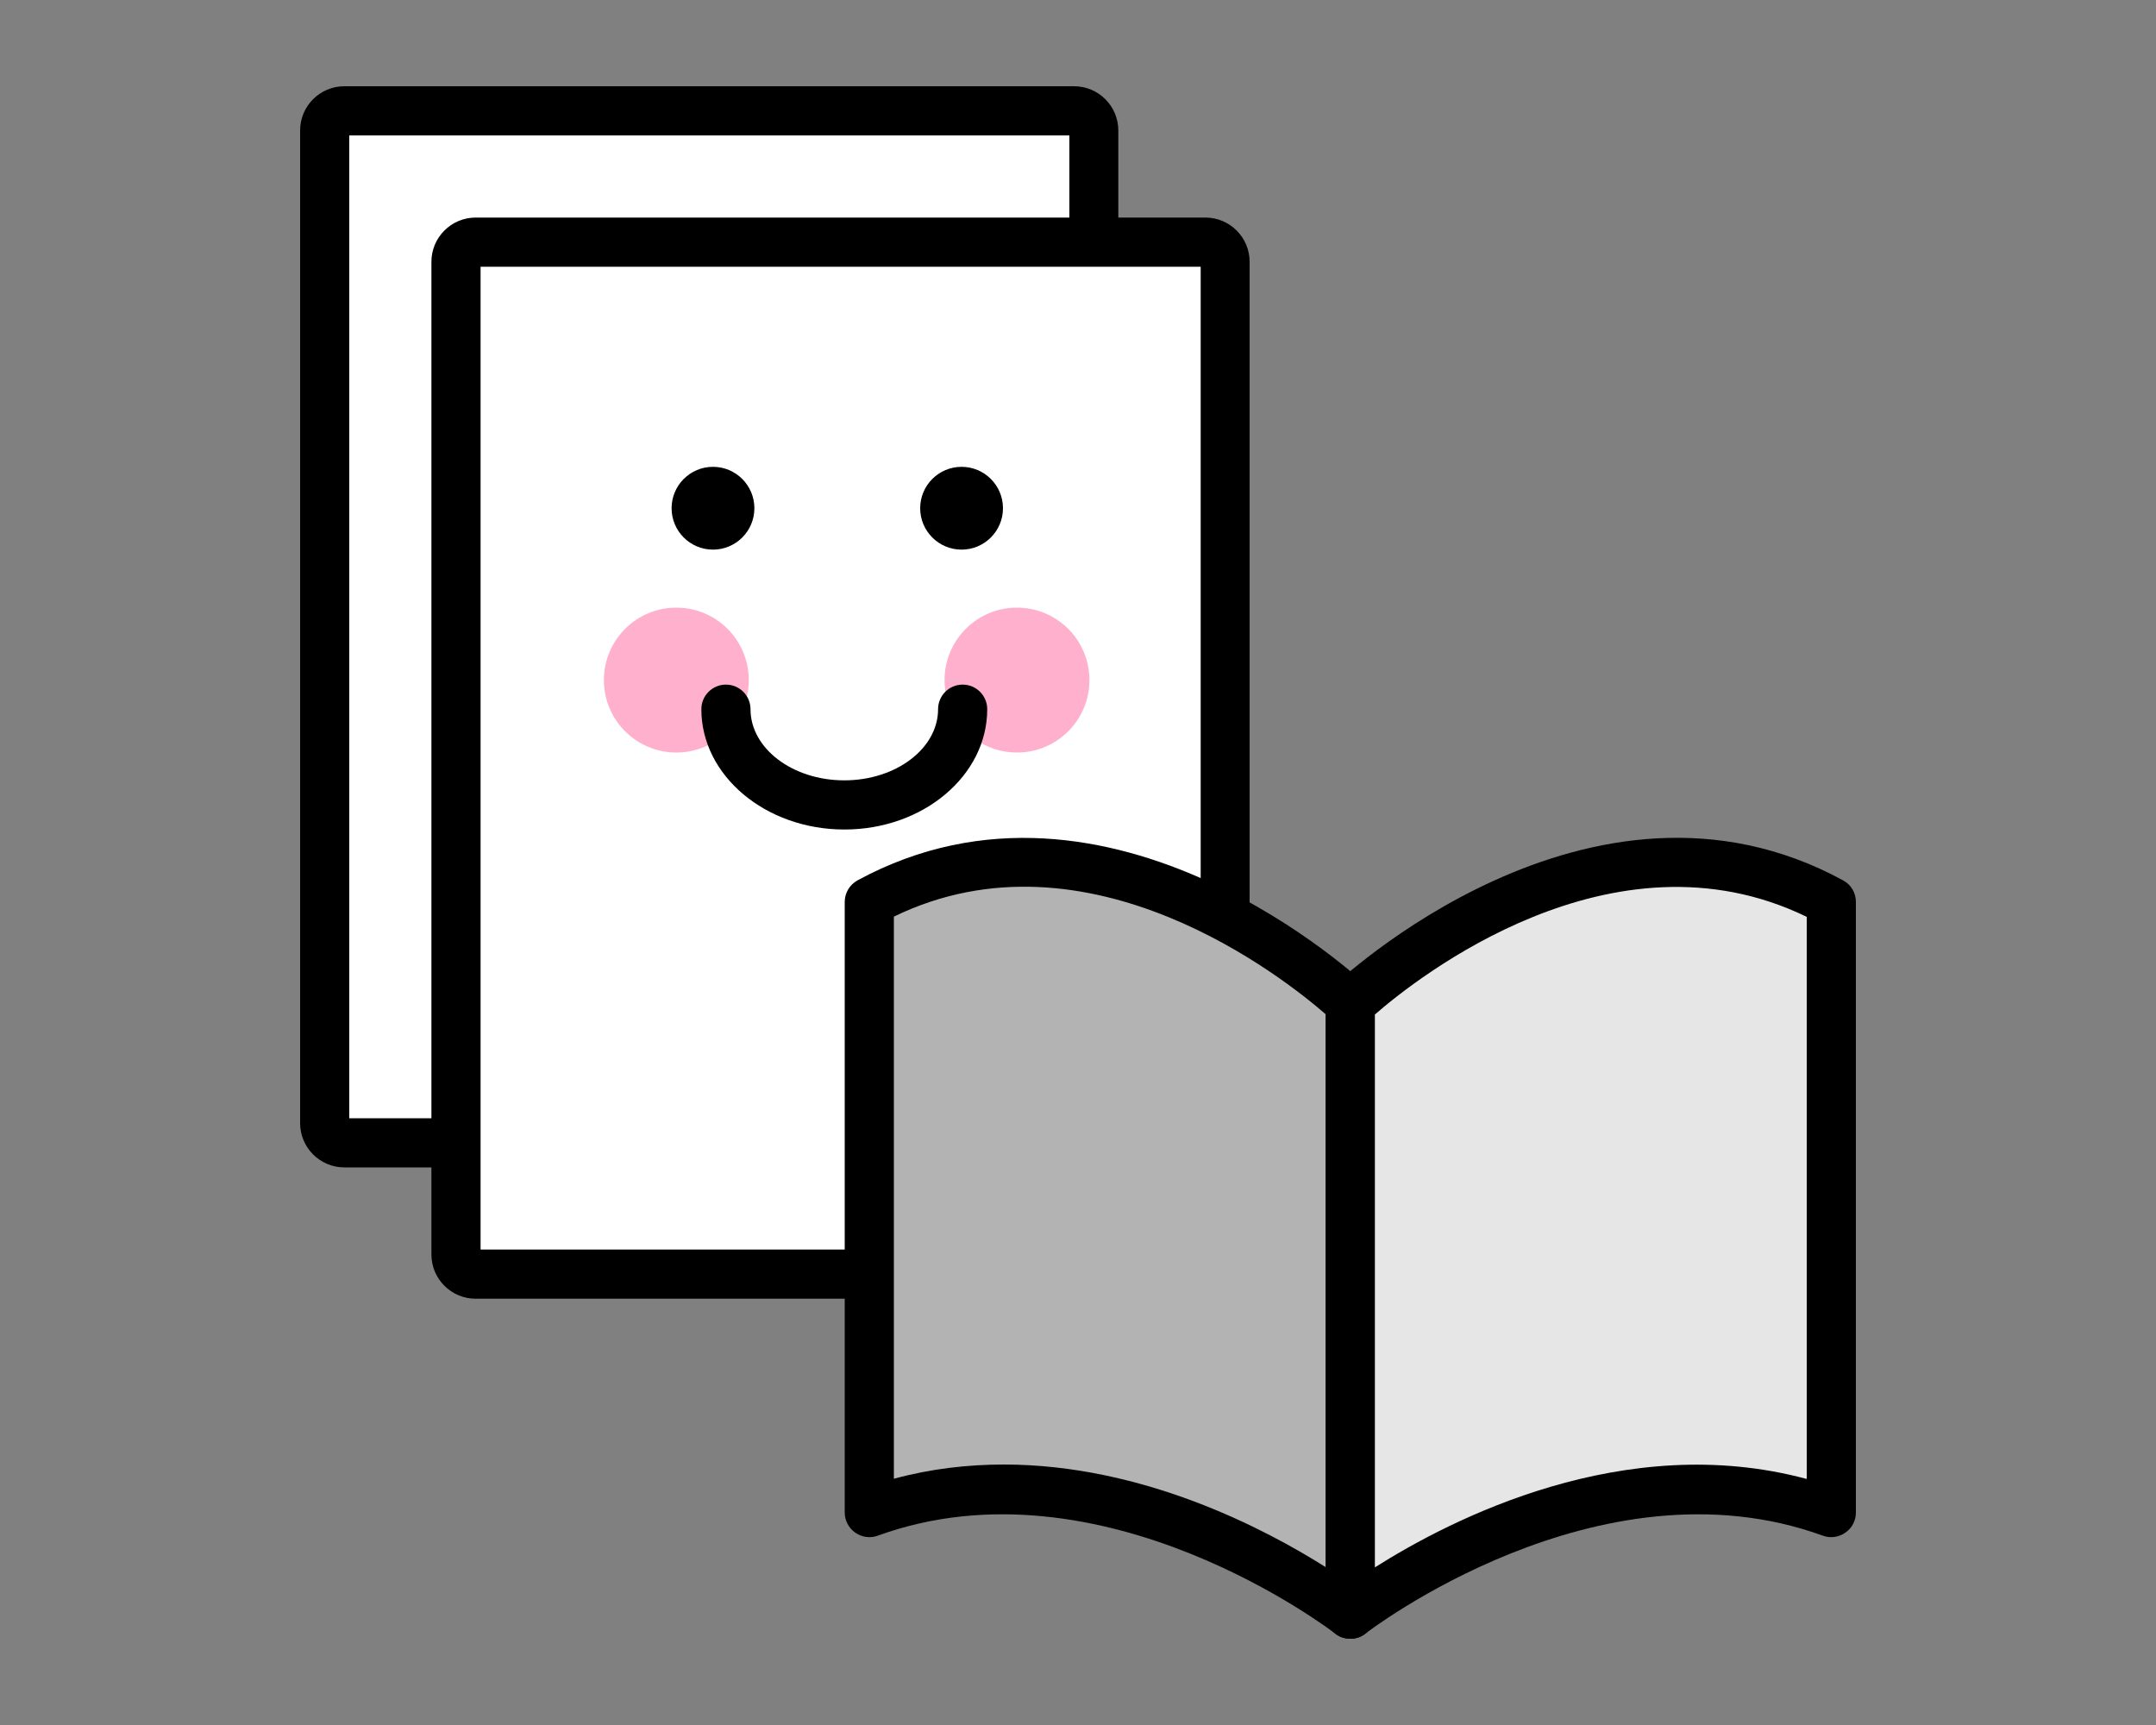
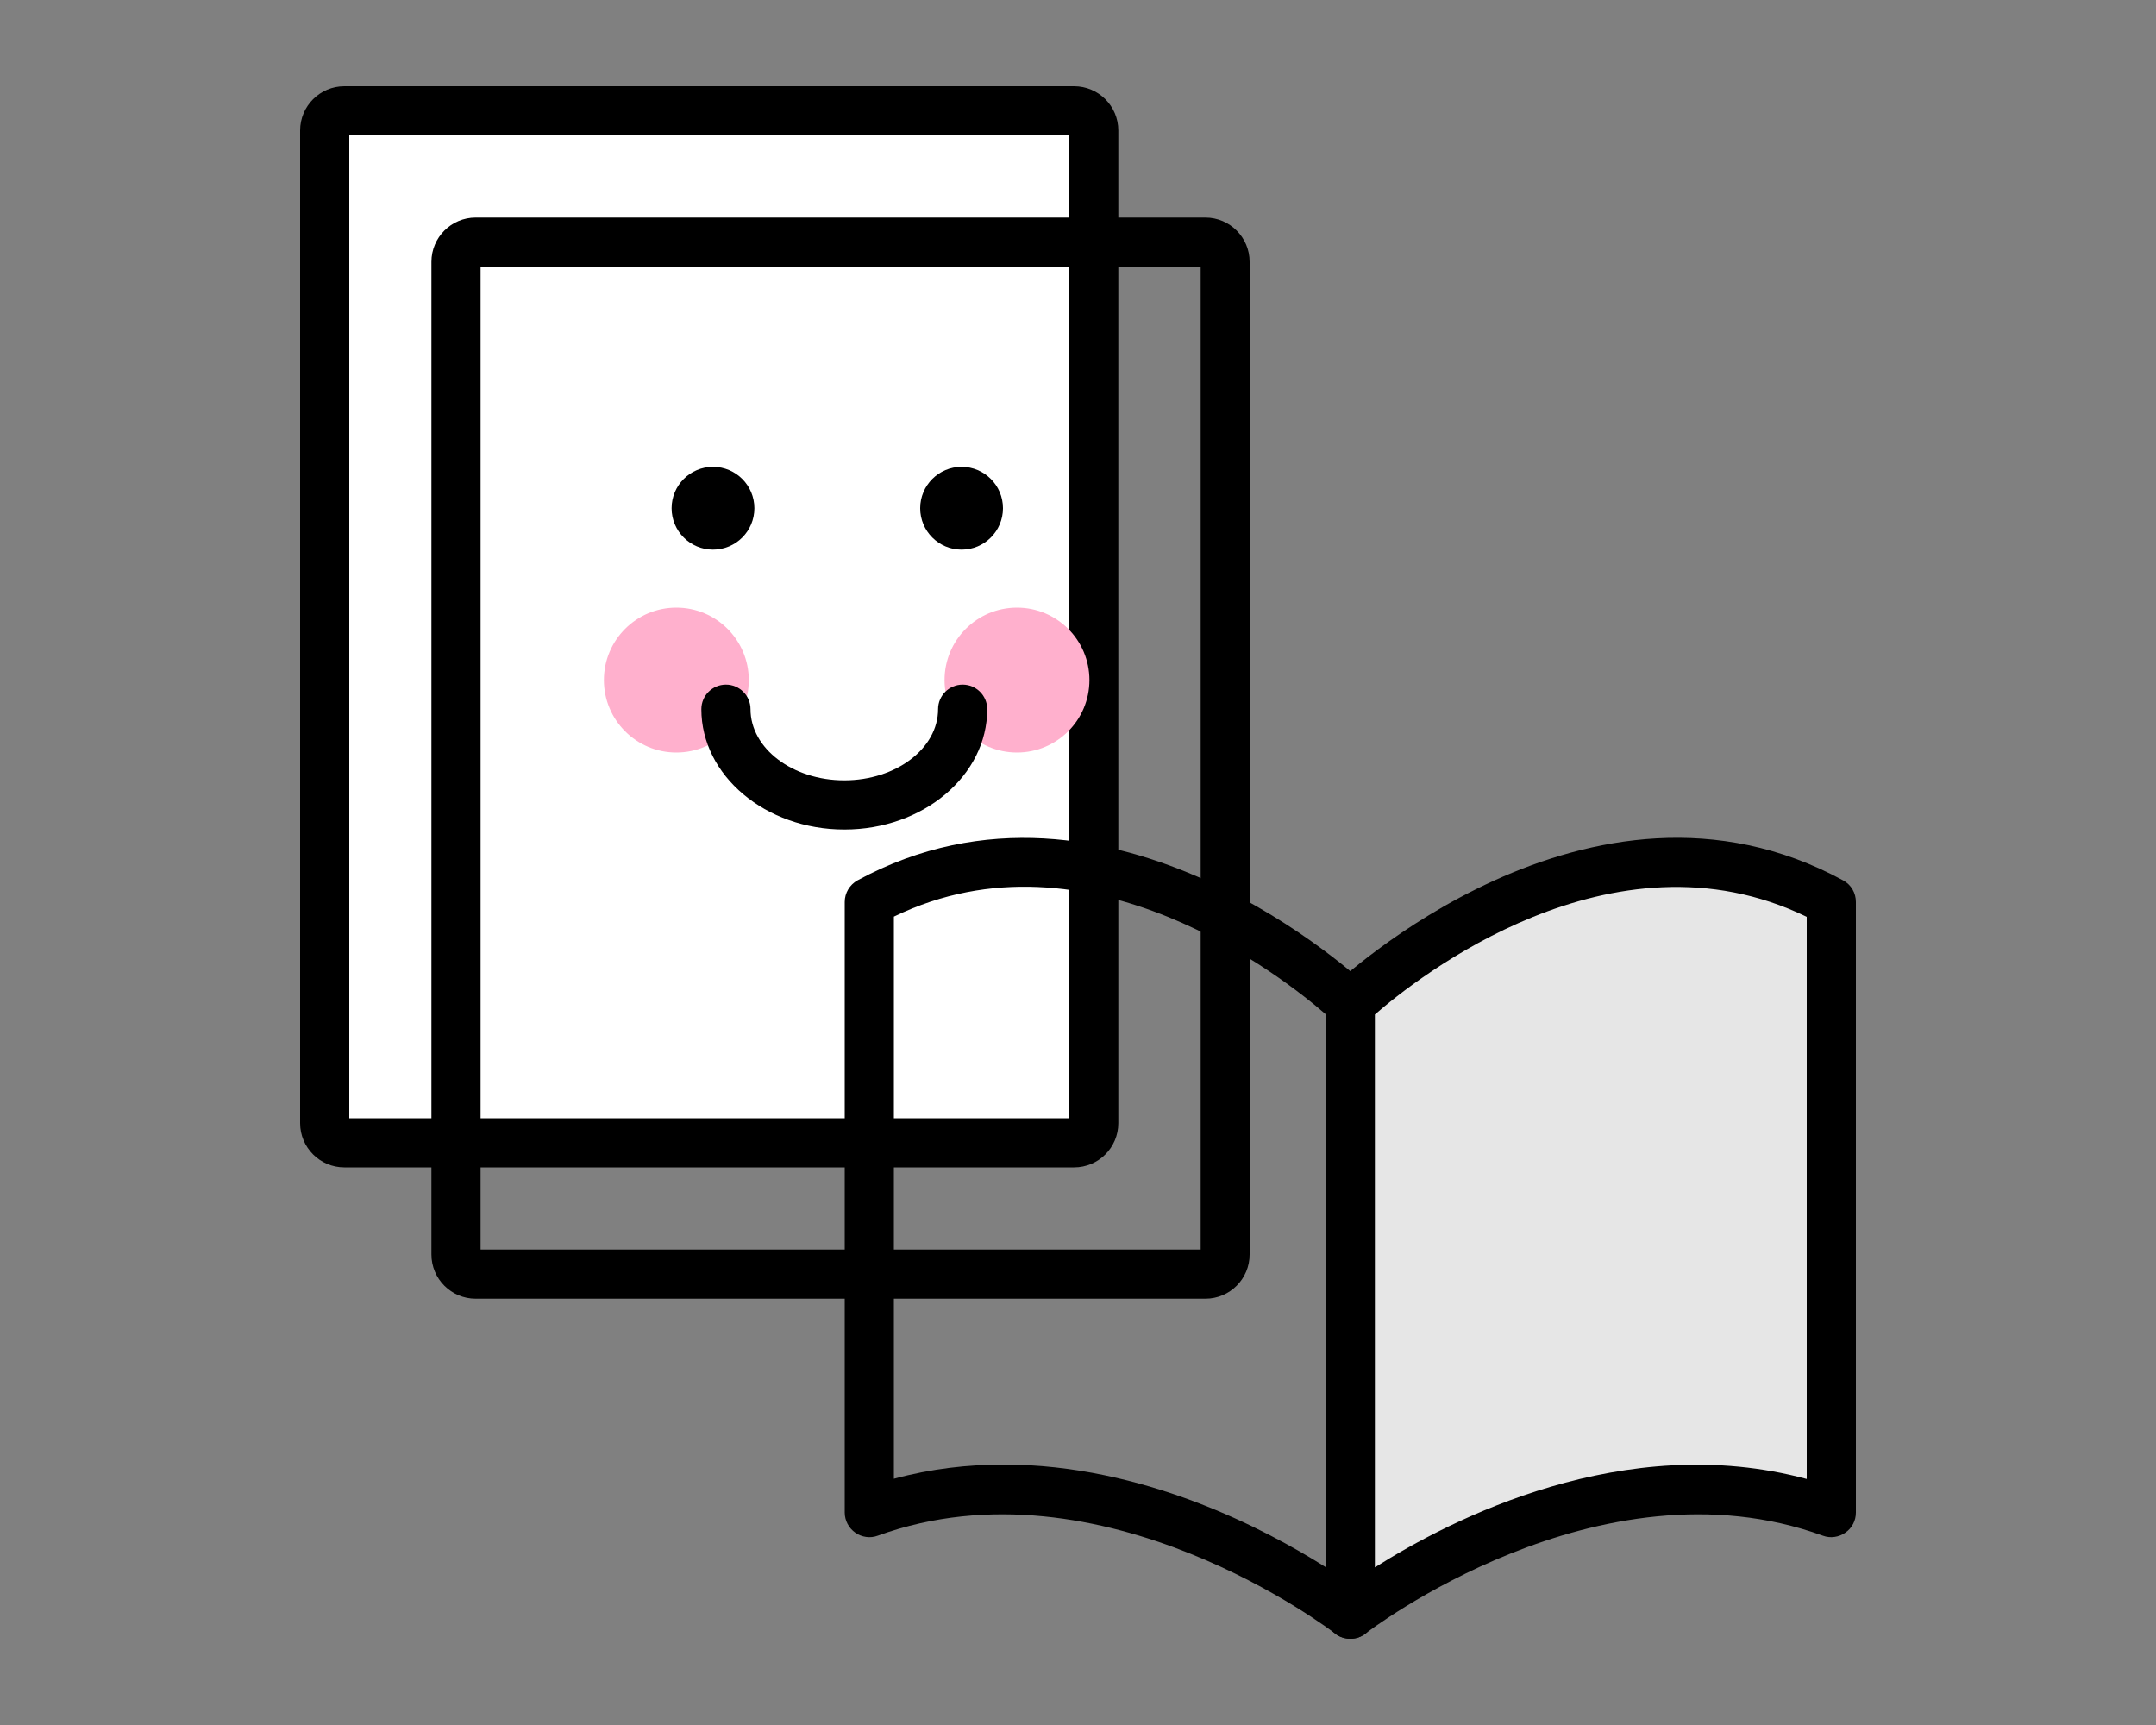
<svg xmlns="http://www.w3.org/2000/svg" id="_レイヤー_2" data-name="レイヤー 2" viewBox="0 0 100 80">
  <rect x="0" y="0" width="100" height="80" fill="#808080" stroke="none" />
  <defs>
    <style>
      .cls-1 {
        fill: #fff;
      }

      .cls-2 {
        fill: #e6e6e6;
      }

      .cls-3 {
        fill: none;
      }

      .cls-4 {
        fill: #b3b3b3;
      }

      .cls-5 {
        fill: #ffb0cd;
      }
    </style>
  </defs>
  <g id="_アイコン_ol" data-name="アイコン_ol">
    <g id="_17" data-name="17">
      <rect class="cls-3" width="100" height="80" />
      <g>
        <g>
          <g>
            <rect class="cls-1" x="15.06" y="5.14" width="35.68" height="47.86" rx=".91" ry=".91" />
            <path d="m49.83,54.14H15.97c-1.13,0-2.05-.92-2.05-2.05V6.05c0-1.13.92-2.05,2.05-2.05h33.85c1.13,0,2.05.92,2.05,2.05v46.04c0,1.13-.92,2.05-2.05,2.05Zm-33.63-2.28h33.4V6.28H16.2v45.58Z" />
          </g>
          <g>
-             <rect class="cls-1" x="21.15" y="11.23" width="35.68" height="47.86" rx=".91" ry=".91" />
            <path d="m55.92,60.23H22.06c-1.13,0-2.05-.92-2.05-2.05V12.14c0-1.13.92-2.05,2.05-2.05h33.85c1.13,0,2.05.92,2.05,2.05v46.04c0,1.13-.92,2.05-2.05,2.05Zm-33.63-2.28h33.4V12.37H22.29v45.58Z" />
          </g>
          <g>
            <circle cx="33.07" cy="23.57" r="1.92" />
            <circle cx="44.6" cy="23.57" r="1.92" />
            <circle class="cls-5" cx="31.37" cy="31.54" r="3.36" />
            <circle class="cls-5" cx="47.17" cy="31.54" r="3.36" />
            <path d="m39.16,38.47c-3.65,0-6.63-2.5-6.63-5.58,0-.63.51-1.14,1.14-1.14s1.14.51,1.14,1.14c0,1.82,1.95,3.3,4.35,3.3s4.35-1.48,4.35-3.3c0-.63.51-1.14,1.14-1.14s1.14.51,1.14,1.14c0,3.08-2.97,5.58-6.62,5.58Z" />
          </g>
        </g>
        <g>
          <g>
-             <path class="cls-4" d="m62.63,46.54s-11.16-10.79-22.31-4.72v28.32c11.16-4.05,22.31,4.72,22.31,4.72v-28.32Z" />
            <path d="m62.63,76c-.25,0-.5-.08-.7-.24-.11-.08-10.81-8.32-21.22-4.54-.35.13-.74.07-1.04-.14-.3-.21-.49-.56-.49-.93v-28.32c0-.42.23-.8.59-1,11.76-6.39,23.53,4.79,23.65,4.9.22.21.35.51.35.82v28.32c0,.44-.25.83-.64,1.02-.16.08-.33.11-.5.11Zm-16.07-8.08c6.46,0,12.13,2.99,14.93,4.76v-25.64c-1.87-1.63-11-8.92-20.03-4.53v26.07c1.73-.47,3.44-.66,5.11-.66Z" />
          </g>
          <g>
-             <path class="cls-2" d="m62.63,46.54s11.16-10.79,22.31-4.72v28.32c-11.16-4.05-22.31,4.72-22.31,4.72v-28.32Z" />
+             <path class="cls-2" d="m62.63,46.54s11.16-10.79,22.31-4.72v28.32c-11.16-4.05-22.31,4.72-22.31,4.72v-28.32" />
            <path d="m62.63,76c-.17,0-.34-.04-.5-.11-.39-.19-.64-.59-.64-1.02v-28.32c0-.31.13-.6.35-.82.12-.11,11.89-11.3,23.65-4.9.37.2.59.58.59,1v28.32c0,.37-.18.72-.49.93-.3.21-.69.27-1.04.14-10.41-3.78-21.11,4.46-21.22,4.54-.2.16-.45.24-.7.24Zm1.14-28.95v25.64c3.52-2.23,11.57-6.38,20.03-4.1v-26.07c-9.04-4.39-18.16,2.9-20.03,4.53Z" />
          </g>
        </g>
      </g>
    </g>
  </g>
</svg>